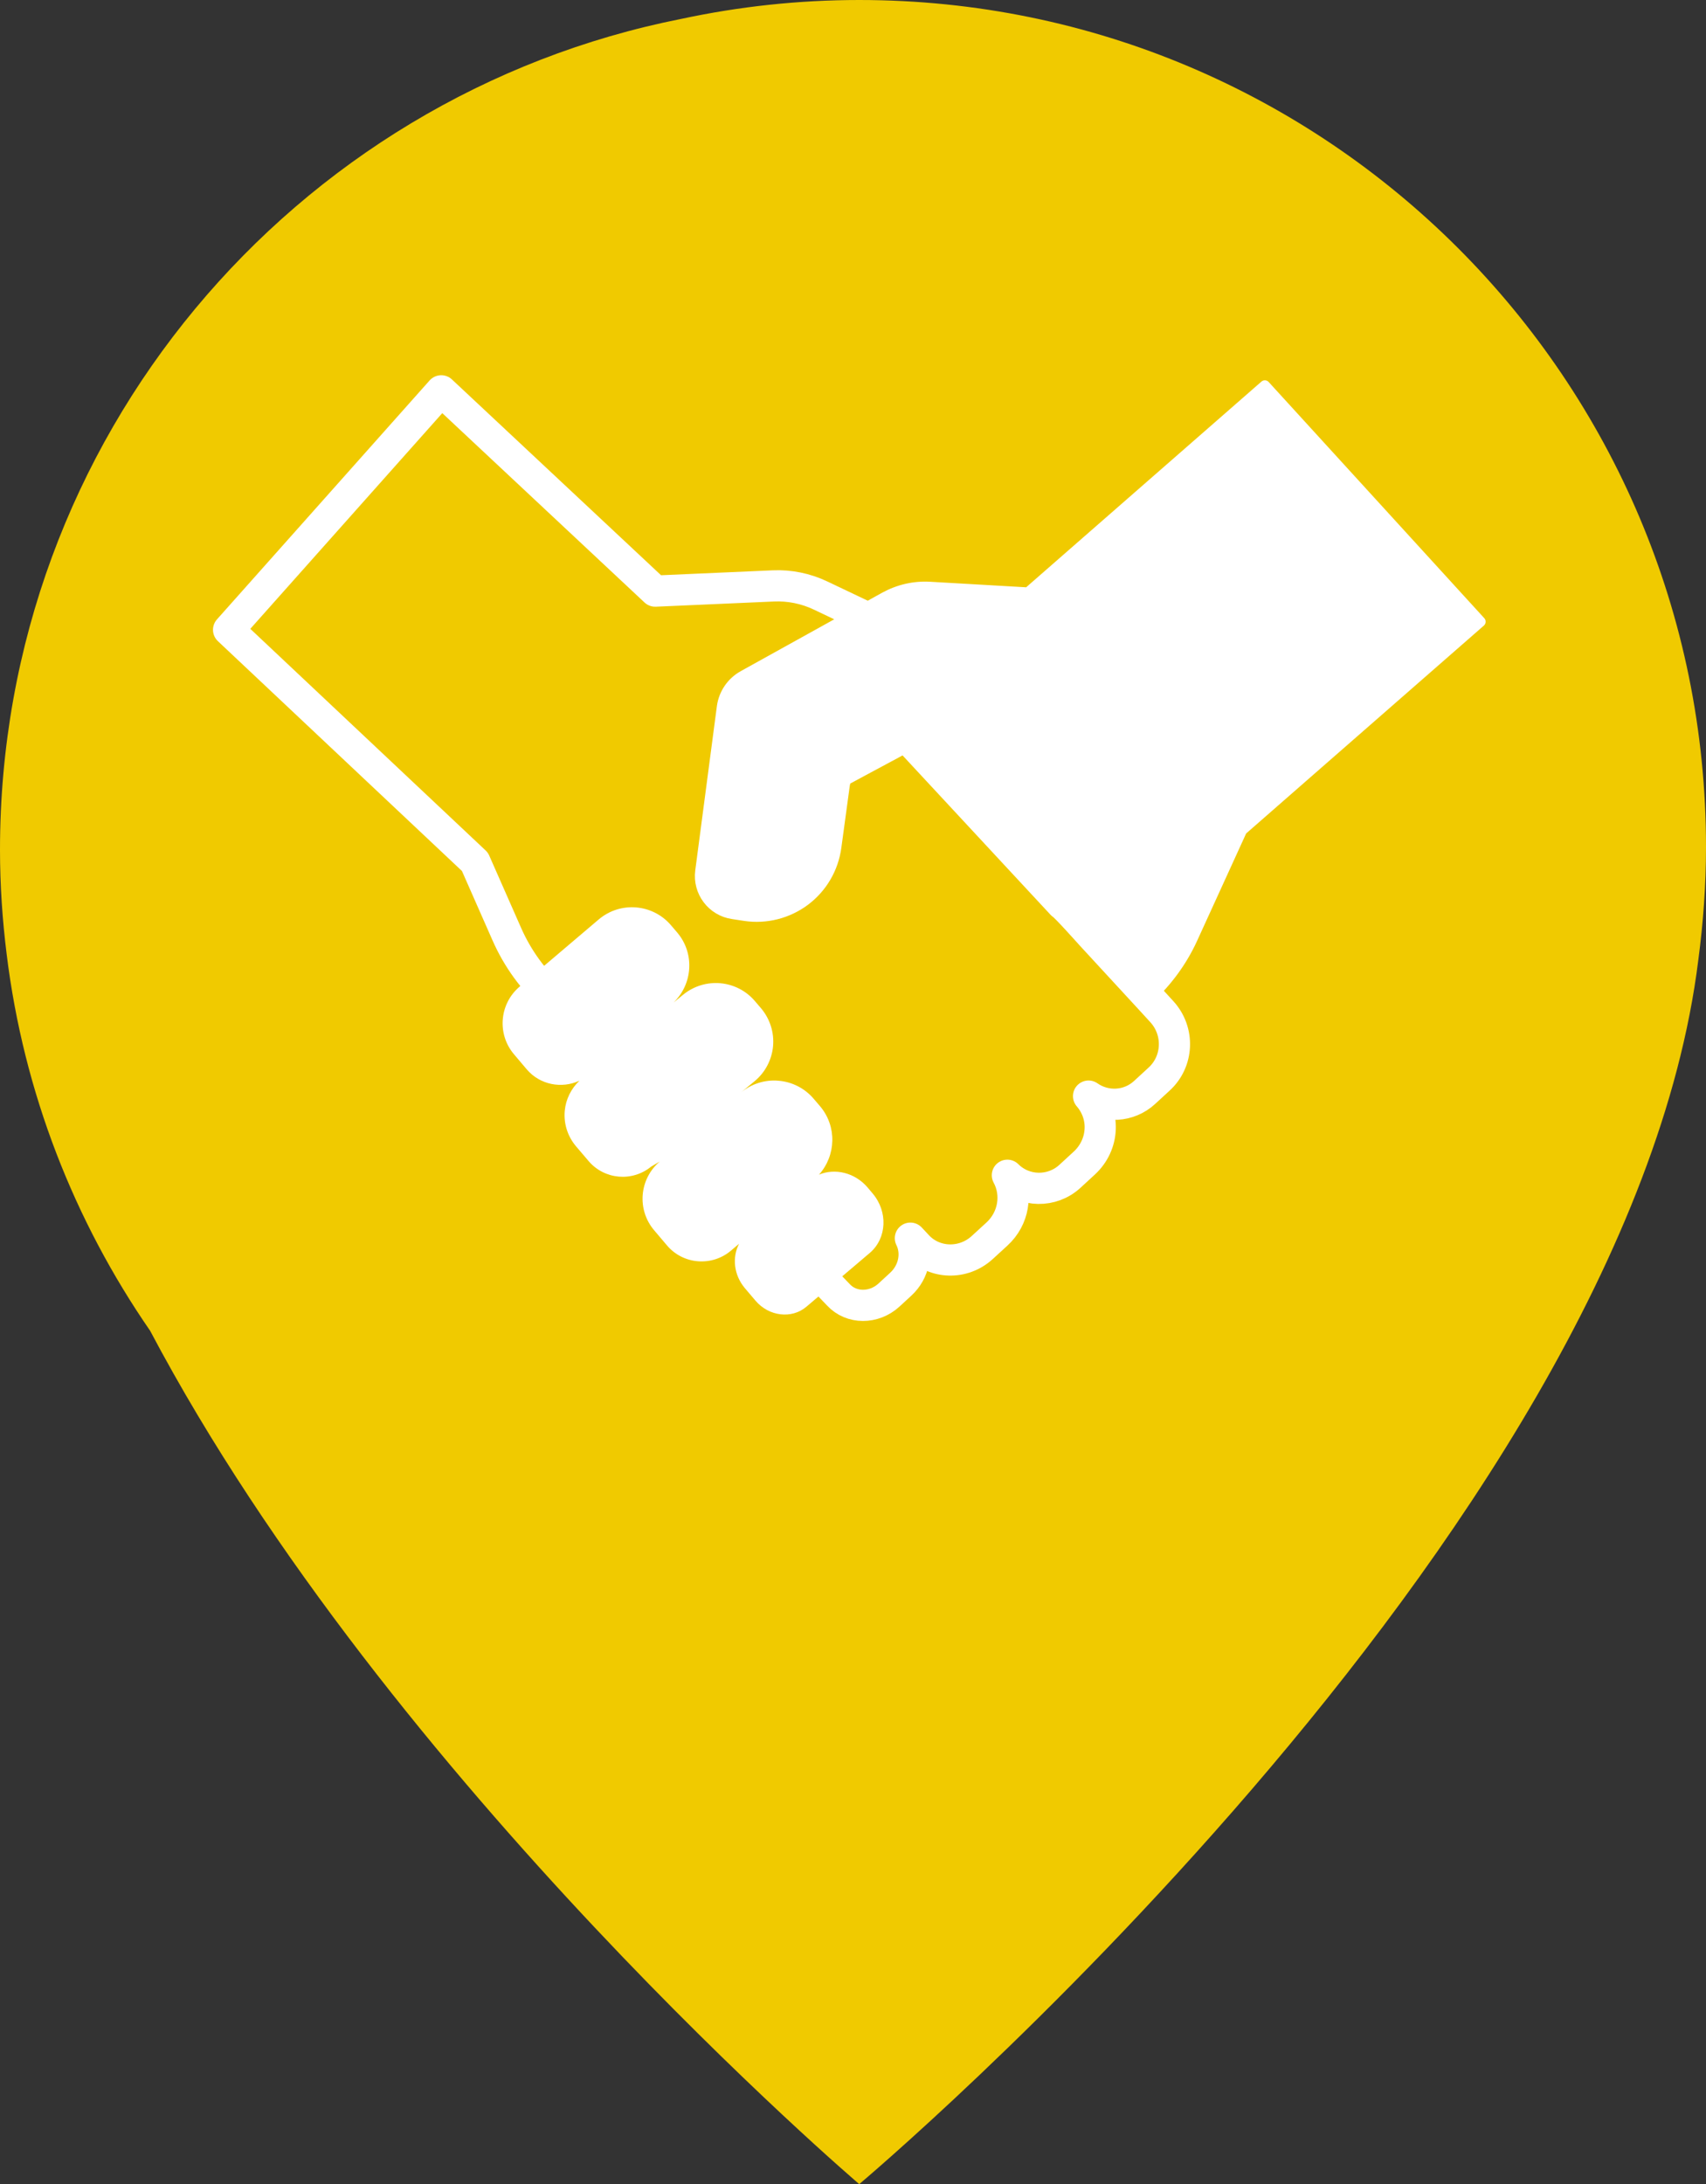
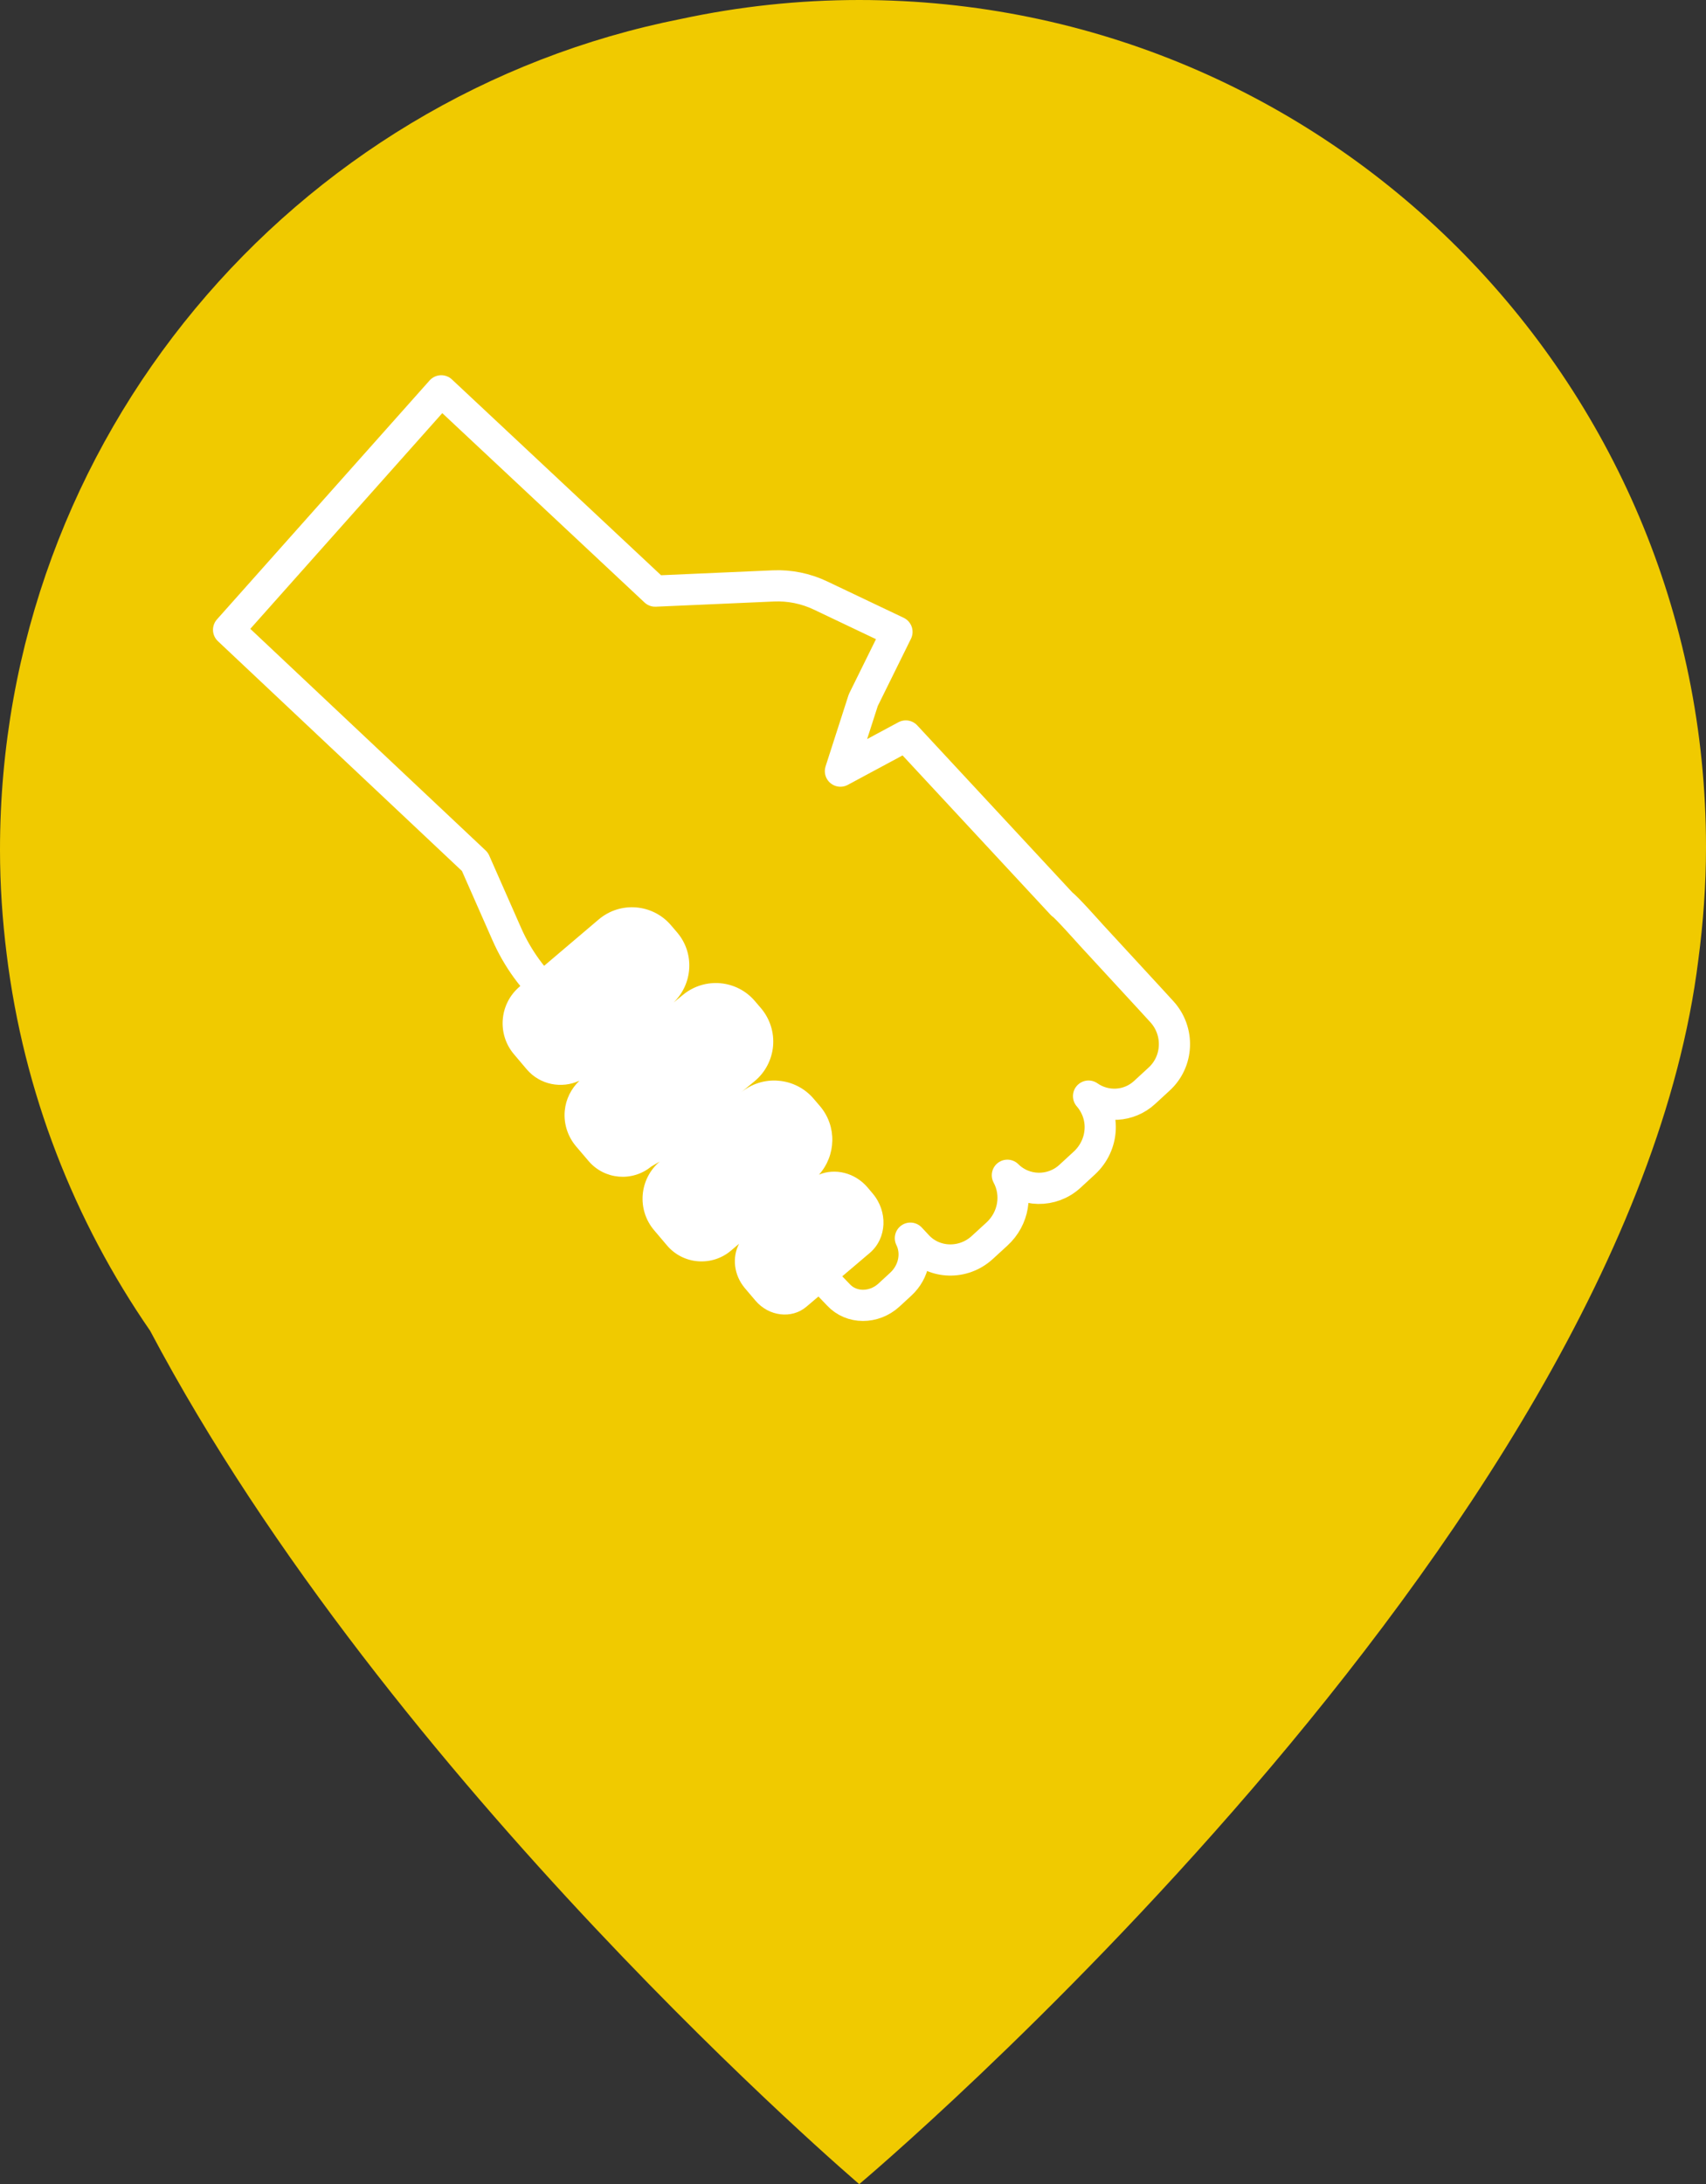
<svg xmlns="http://www.w3.org/2000/svg" version="1.1" id="Layer_1" x="0px" y="0px" viewBox="0 0 164.12 210.02" style="enable-background:new 0 0 164.12 210.02;" xml:space="preserve">
  <rect x="0" y="0" width="164.12" height="210.02" fill="#333333" stroke="none" />
  <style type="text/css">
	.st0{fill:#F0CA00;}
	.st1{fill:none;stroke:#FFFFFF;stroke-width:3;stroke-linecap:round;stroke-linejoin:round;stroke-miterlimit:10;}
	.st2{fill:#FFFFFF;}
	.st3{fill:#FFFFFF;stroke:#FFFFFF;stroke-linejoin:round;stroke-miterlimit:10;}
</style>
  <path class="st0" d="M82.66,0C76.8,0,71.09,0.63,65.57,1.81C28.19,9.2,0,42.16,0,81.71c0,3.4,0.23,6.75,0.64,10.04  c1.64,13.34,6.52,25.67,13.8,36.21c23.04,43.55,68.22,82.06,68.22,82.06s73.81-62,80.72-117.71c0.47-3.55,0.74-7.17,0.74-10.85  C164.13,36.47,127.66,0,82.66,0z" />
  <g>
    <path class="st1" d="M111.77,97.28l-1.2-1.31L105,89.93c-0.31-0.34-2.46-2.76-2.84-2.99L87.14,70.77l-4.6,2.47l-1.69,0.91l2.2-6.83   l3.24-6.56l-7.36-3.5c-1.41-0.67-2.97-0.99-4.53-0.92l-11.37,0.5L42.45,37.58L21.99,60.56l23.7,22.31v0l3.06,6.94   c1.04,2.37,2.58,4.48,4.51,6.2l27.4,28.5c1.24,1.34,3.41,1.35,4.86,0.02l1.14-1.05c1.3-1.2,1.62-3.02,0.92-4.42l0.69,0.74   c1.62,1.74,4.4,1.82,6.21,0.17l1.42-1.3c1.64-1.5,2-3.84,1.01-5.66c1.63,1.63,4.29,1.69,6.02,0.1l1.39-1.28   c0.92-0.85,1.47-2.02,1.52-3.26c0.05-1.17-0.36-2.29-1.12-3.17c1.62,1.14,3.87,1.05,5.39-0.35l1.38-1.27   C113.37,102.08,113.49,99.16,111.77,97.28z" />
    <path class="st2" d="M83.95,114.76l-0.49-0.58c-1.22-1.43-3.13-1.87-4.67-1.23c1.64-1.84,1.74-4.64,0.1-6.58l-0.6-0.7   c-0.86-1.02-2.09-1.65-3.42-1.75c-1.29-0.11-2.57,0.3-3.58,1.12l1.3-1.07c1.02-0.84,1.66-2.06,1.78-3.37   c0.12-1.32-0.3-2.63-1.15-3.64l-0.59-0.69c-1.75-2.06-4.82-2.33-6.91-0.62l-0.92,0.75c1.86-1.8,2.04-4.74,0.35-6.73l-0.59-0.69   c-1.77-2.08-4.88-2.33-6.96-0.57l-7.62,6.47c-1.94,1.65-2.18,4.56-0.53,6.5l1.21,1.43c1.28,1.51,3.36,1.9,5.08,1.11   c-0.8,0.77-1.31,1.79-1.41,2.9c-0.11,1.23,0.28,2.45,1.08,3.4l1.21,1.42c1.52,1.79,4.2,2.03,6.02,0.54l0.83-0.49   c-1.97,1.68-2.22,4.63-0.54,6.61l1.23,1.45c0.75,0.89,1.82,1.44,2.98,1.53c1.16,0.09,2.3-0.27,3.19-1.03l0.77-0.65   c-0.68,1.3-0.51,3,0.56,4.27l1.02,1.2c1.29,1.52,3.49,1.78,4.9,0.58l6.13-5.2C85.32,119.04,85.43,116.51,83.95,114.76z" />
-     <path class="st3" d="M121.68,37.07L98.77,57.09l-0.11-0.12l-9.2-0.53c-1.51-0.09-3.02,0.26-4.35,0.99l-13.6,7.54   c-1.12,0.62-1.88,1.73-2.05,3l-2.08,15.79c-0.26,1.99,1.12,3.83,3.11,4.12l1.18,0.18c2.04,0.3,4.11-0.23,5.76-1.46   c1.65-1.24,2.73-3.08,3.01-5.13l0.8-5.88c0.13-0.97,0.69-1.83,1.53-2.34l1.7-1.04l2.66-1.43l23.42,25.2   c1.74-1.61,3.16-3.54,4.15-5.7l4.77-10.44l22.95-20.06L121.68,37.07z" />
  </g>
</svg>